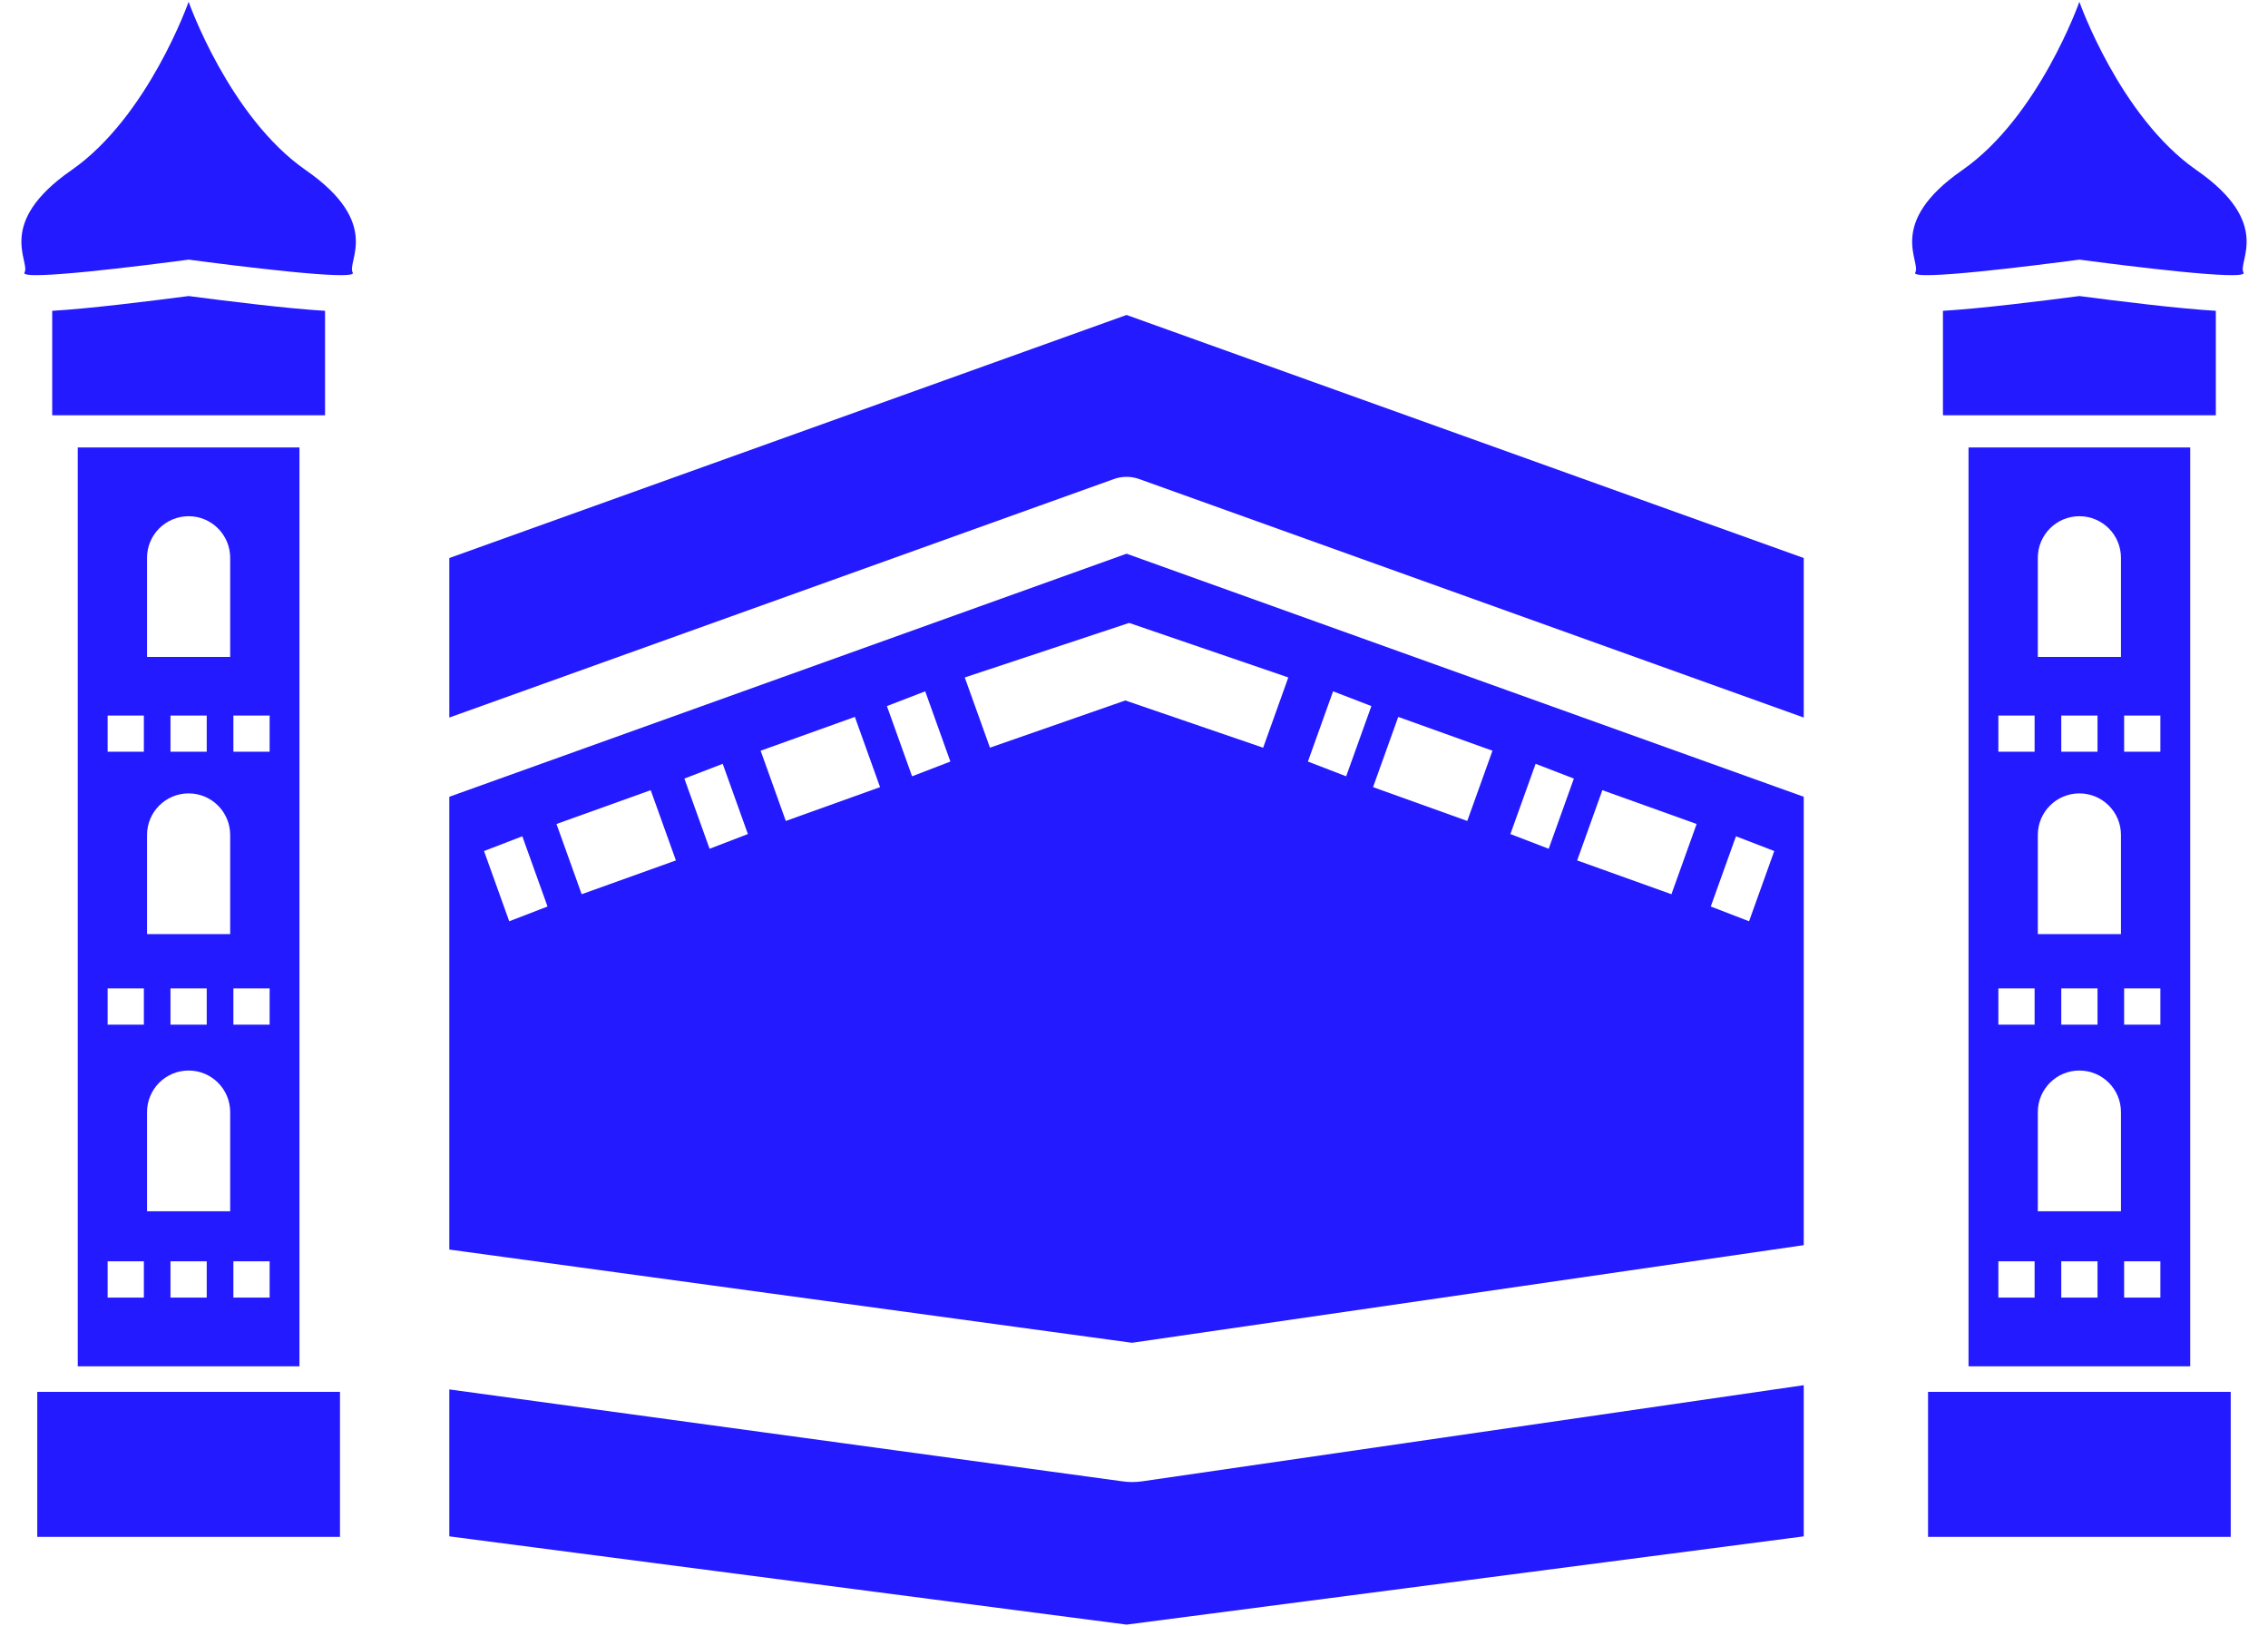
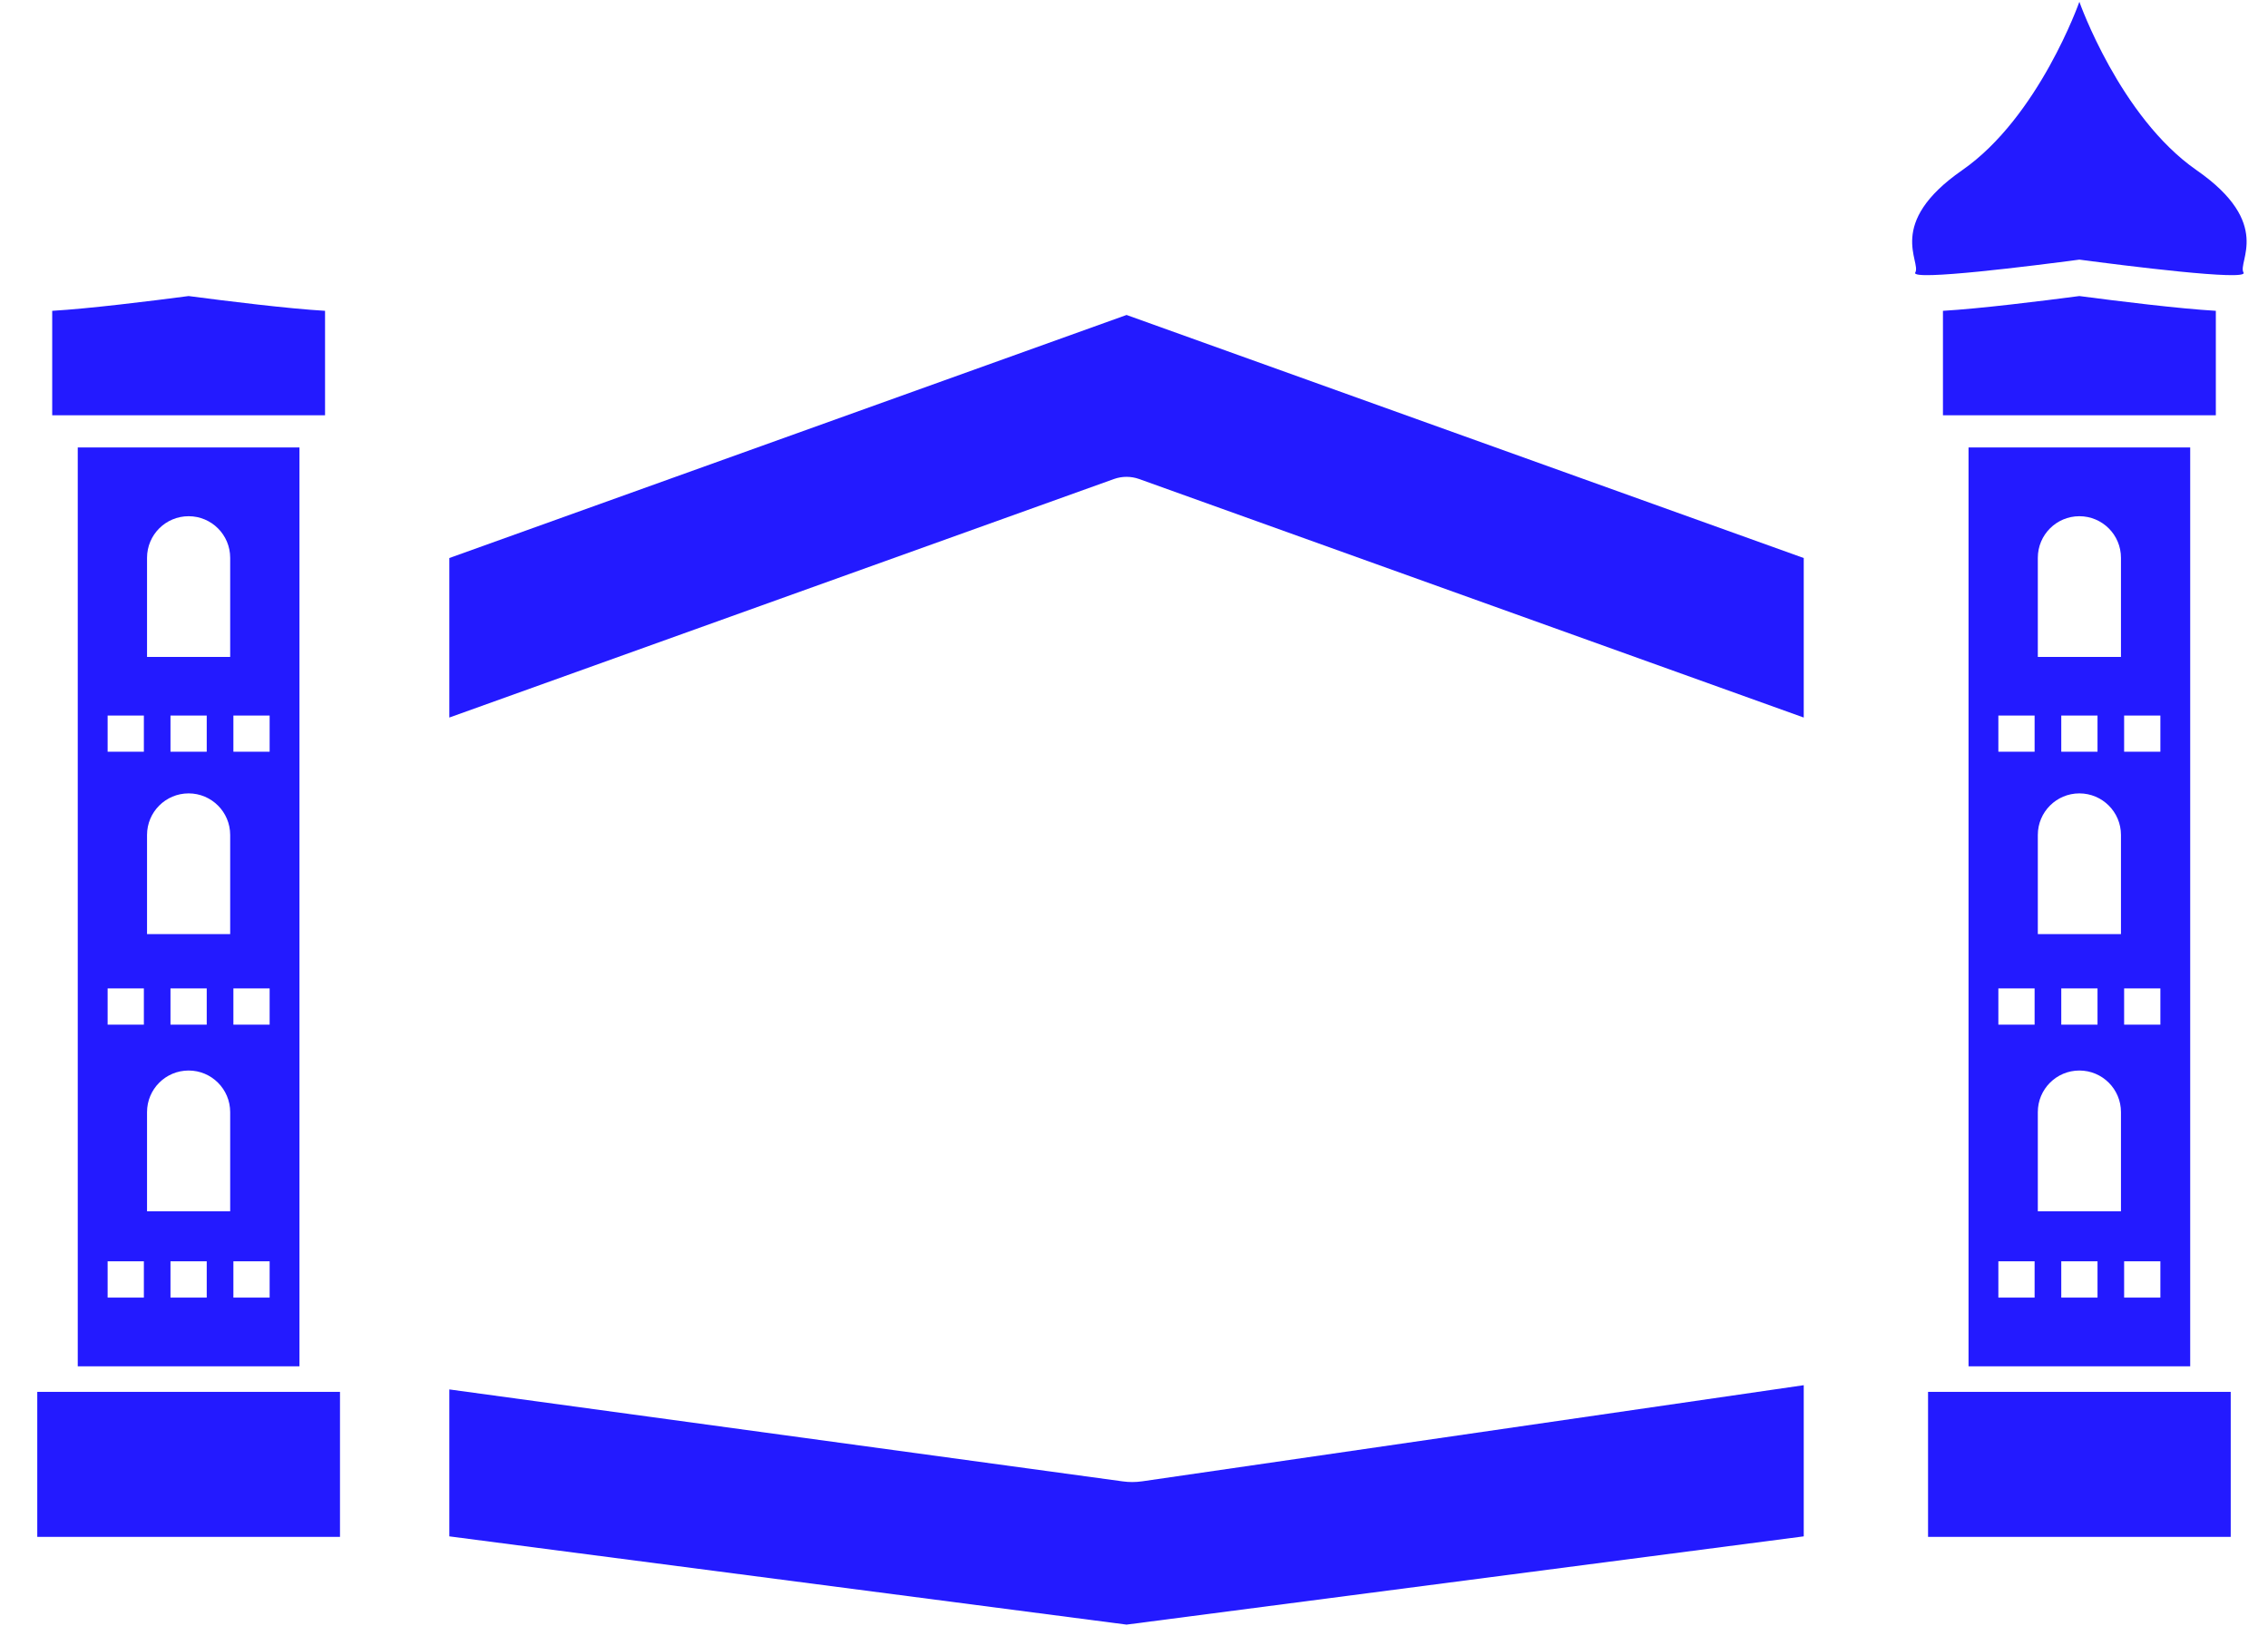
<svg xmlns="http://www.w3.org/2000/svg" width="53" height="38" viewBox="0 0 53 38" fill="none">
  <path d="M10.5 13.038V16.765L26.031 11.192C26.221 11.124 26.43 11.124 26.62 11.192L42.151 16.765V13.038L26.326 7.359L10.5 13.038Z" fill="#231AFF" />
-   <path d="M10.5 18.616V29.195L26.452 31.373L42.151 29.092V18.616L26.326 12.937L10.5 18.616ZM11.9 21.525L11.311 19.884L12.206 19.539L12.795 21.18L11.9 21.525ZM13.593 20.893L13.004 19.252L15.206 18.462L15.795 20.103L13.593 20.893ZM16.582 19.831L15.993 18.191L16.889 17.846L17.477 19.487L16.582 19.831ZM18.363 19.181L17.775 17.54L19.977 16.75L20.566 18.391L18.363 19.181ZM21.314 18.138L20.726 16.497L21.621 16.152L22.209 17.793L21.314 18.138ZM40.567 19.539L41.462 19.884L40.873 21.525L39.978 21.18L40.567 19.539ZM37.445 18.462L39.648 19.252L39.059 20.893L36.856 20.103L37.445 18.462ZM35.885 17.846L36.779 18.191L36.191 19.831L35.296 19.487L35.885 17.846ZM32.675 16.75L34.877 17.54L34.288 19.181L32.086 18.391L32.675 16.75ZM31.152 16.152L32.047 16.497L31.458 18.138L30.564 17.793L31.152 16.152ZM30.106 15.828L29.518 17.47L26.297 16.366L23.134 17.469L22.545 15.828L26.386 14.554L30.106 15.828Z" fill="#231AFF" />
  <path d="M26.459 34.627C26.386 34.627 26.313 34.622 26.24 34.612L10.5 32.463V35.896L26.326 37.958L42.151 35.896V32.364L26.692 34.61C26.615 34.621 26.537 34.627 26.459 34.627Z" fill="#231AFF" />
  <path d="M7.596 7.262C6.746 7.213 5.305 7.035 4.408 6.917C3.511 7.035 2.07 7.213 1.22 7.262V9.702H7.596V7.262Z" fill="#231AFF" />
-   <path d="M7.148 3.977C5.354 2.732 4.408 0.042 4.408 0.042C4.408 0.042 3.461 2.732 1.668 3.977C-0.125 5.222 0.722 6.119 0.572 6.368C0.449 6.574 3.381 6.202 4.408 6.066C5.434 6.202 8.367 6.574 8.243 6.368C8.094 6.119 8.941 5.222 7.148 3.977Z" fill="#231AFF" />
  <path d="M7.945 32.52H0.871V35.908H7.945V32.52Z" fill="#231AFF" />
  <path d="M6.998 31.923V10.455H1.817V31.923H6.998ZM4.831 30.317H3.984V29.47H4.831V30.317ZM5.454 16.718H6.301V17.564H5.454V16.718ZM5.454 23.094H6.301V23.941H5.454V23.094ZM5.454 29.47H6.301V30.317H5.454V29.47ZM3.436 13.033C3.436 12.496 3.871 12.061 4.408 12.061C4.944 12.061 5.379 12.496 5.379 13.033V15.349H3.436V13.033ZM4.831 16.718V17.564H3.984V16.718H4.831ZM3.436 19.508C3.436 18.972 3.871 18.537 4.408 18.537C4.944 18.537 5.379 18.972 5.379 19.508V21.825H3.436V19.508ZM4.831 23.094V23.941H3.984V23.094H4.831ZM3.436 25.984C3.436 25.447 3.871 25.012 4.408 25.012C4.944 25.012 5.379 25.447 5.379 25.984V28.3H3.436V25.984ZM2.515 16.718H3.362V17.564H2.515V16.718ZM2.515 23.094H3.362V23.941H2.515V23.094ZM2.515 29.47H3.362V30.317H2.515V29.47Z" fill="#231AFF" />
  <path d="M51.781 7.262C50.931 7.213 49.489 7.035 48.592 6.917C47.696 7.035 46.254 7.213 45.404 7.262V9.702H51.781V7.262Z" fill="#231AFF" />
  <path d="M51.332 3.977C49.539 2.732 48.592 0.042 48.592 0.042C48.592 0.042 47.646 2.732 45.853 3.977C44.059 5.222 44.906 6.119 44.757 6.368C44.633 6.574 47.566 6.202 48.592 6.066C49.619 6.202 52.551 6.574 52.428 6.368C52.279 6.119 53.125 5.222 51.332 3.977Z" fill="#231AFF" />
  <path d="M52.129 32.52H45.056V35.908H52.129V32.52Z" fill="#231AFF" />
  <path d="M51.182 31.923V10.455H46.002V31.923H51.182ZM49.016 30.317H48.169V29.47H49.016V30.317ZM49.638 16.718H50.485V17.564H49.638V16.718ZM49.638 23.094H50.485V23.941H49.638V23.094ZM49.638 29.47H50.485V30.317H49.638V29.47ZM47.621 13.033C47.621 12.496 48.056 12.061 48.592 12.061C49.129 12.061 49.564 12.496 49.564 13.033V15.349H47.621V13.033ZM49.016 16.718V17.564H48.169V16.718H49.016ZM47.621 19.508C47.621 18.972 48.056 18.537 48.592 18.537C49.129 18.537 49.564 18.972 49.564 19.508V21.825H47.621V19.508ZM49.016 23.094V23.941H48.169V23.094H49.016ZM47.621 25.984C47.621 25.447 48.056 25.012 48.592 25.012C49.129 25.012 49.564 25.447 49.564 25.984V28.3H47.621V25.984ZM46.699 16.718H47.546V17.564H46.699V16.718ZM46.699 23.094H47.546V23.941H46.699V23.094ZM46.699 29.47H47.546V30.317H46.699V29.47Z" fill="#231AFF" />
</svg>